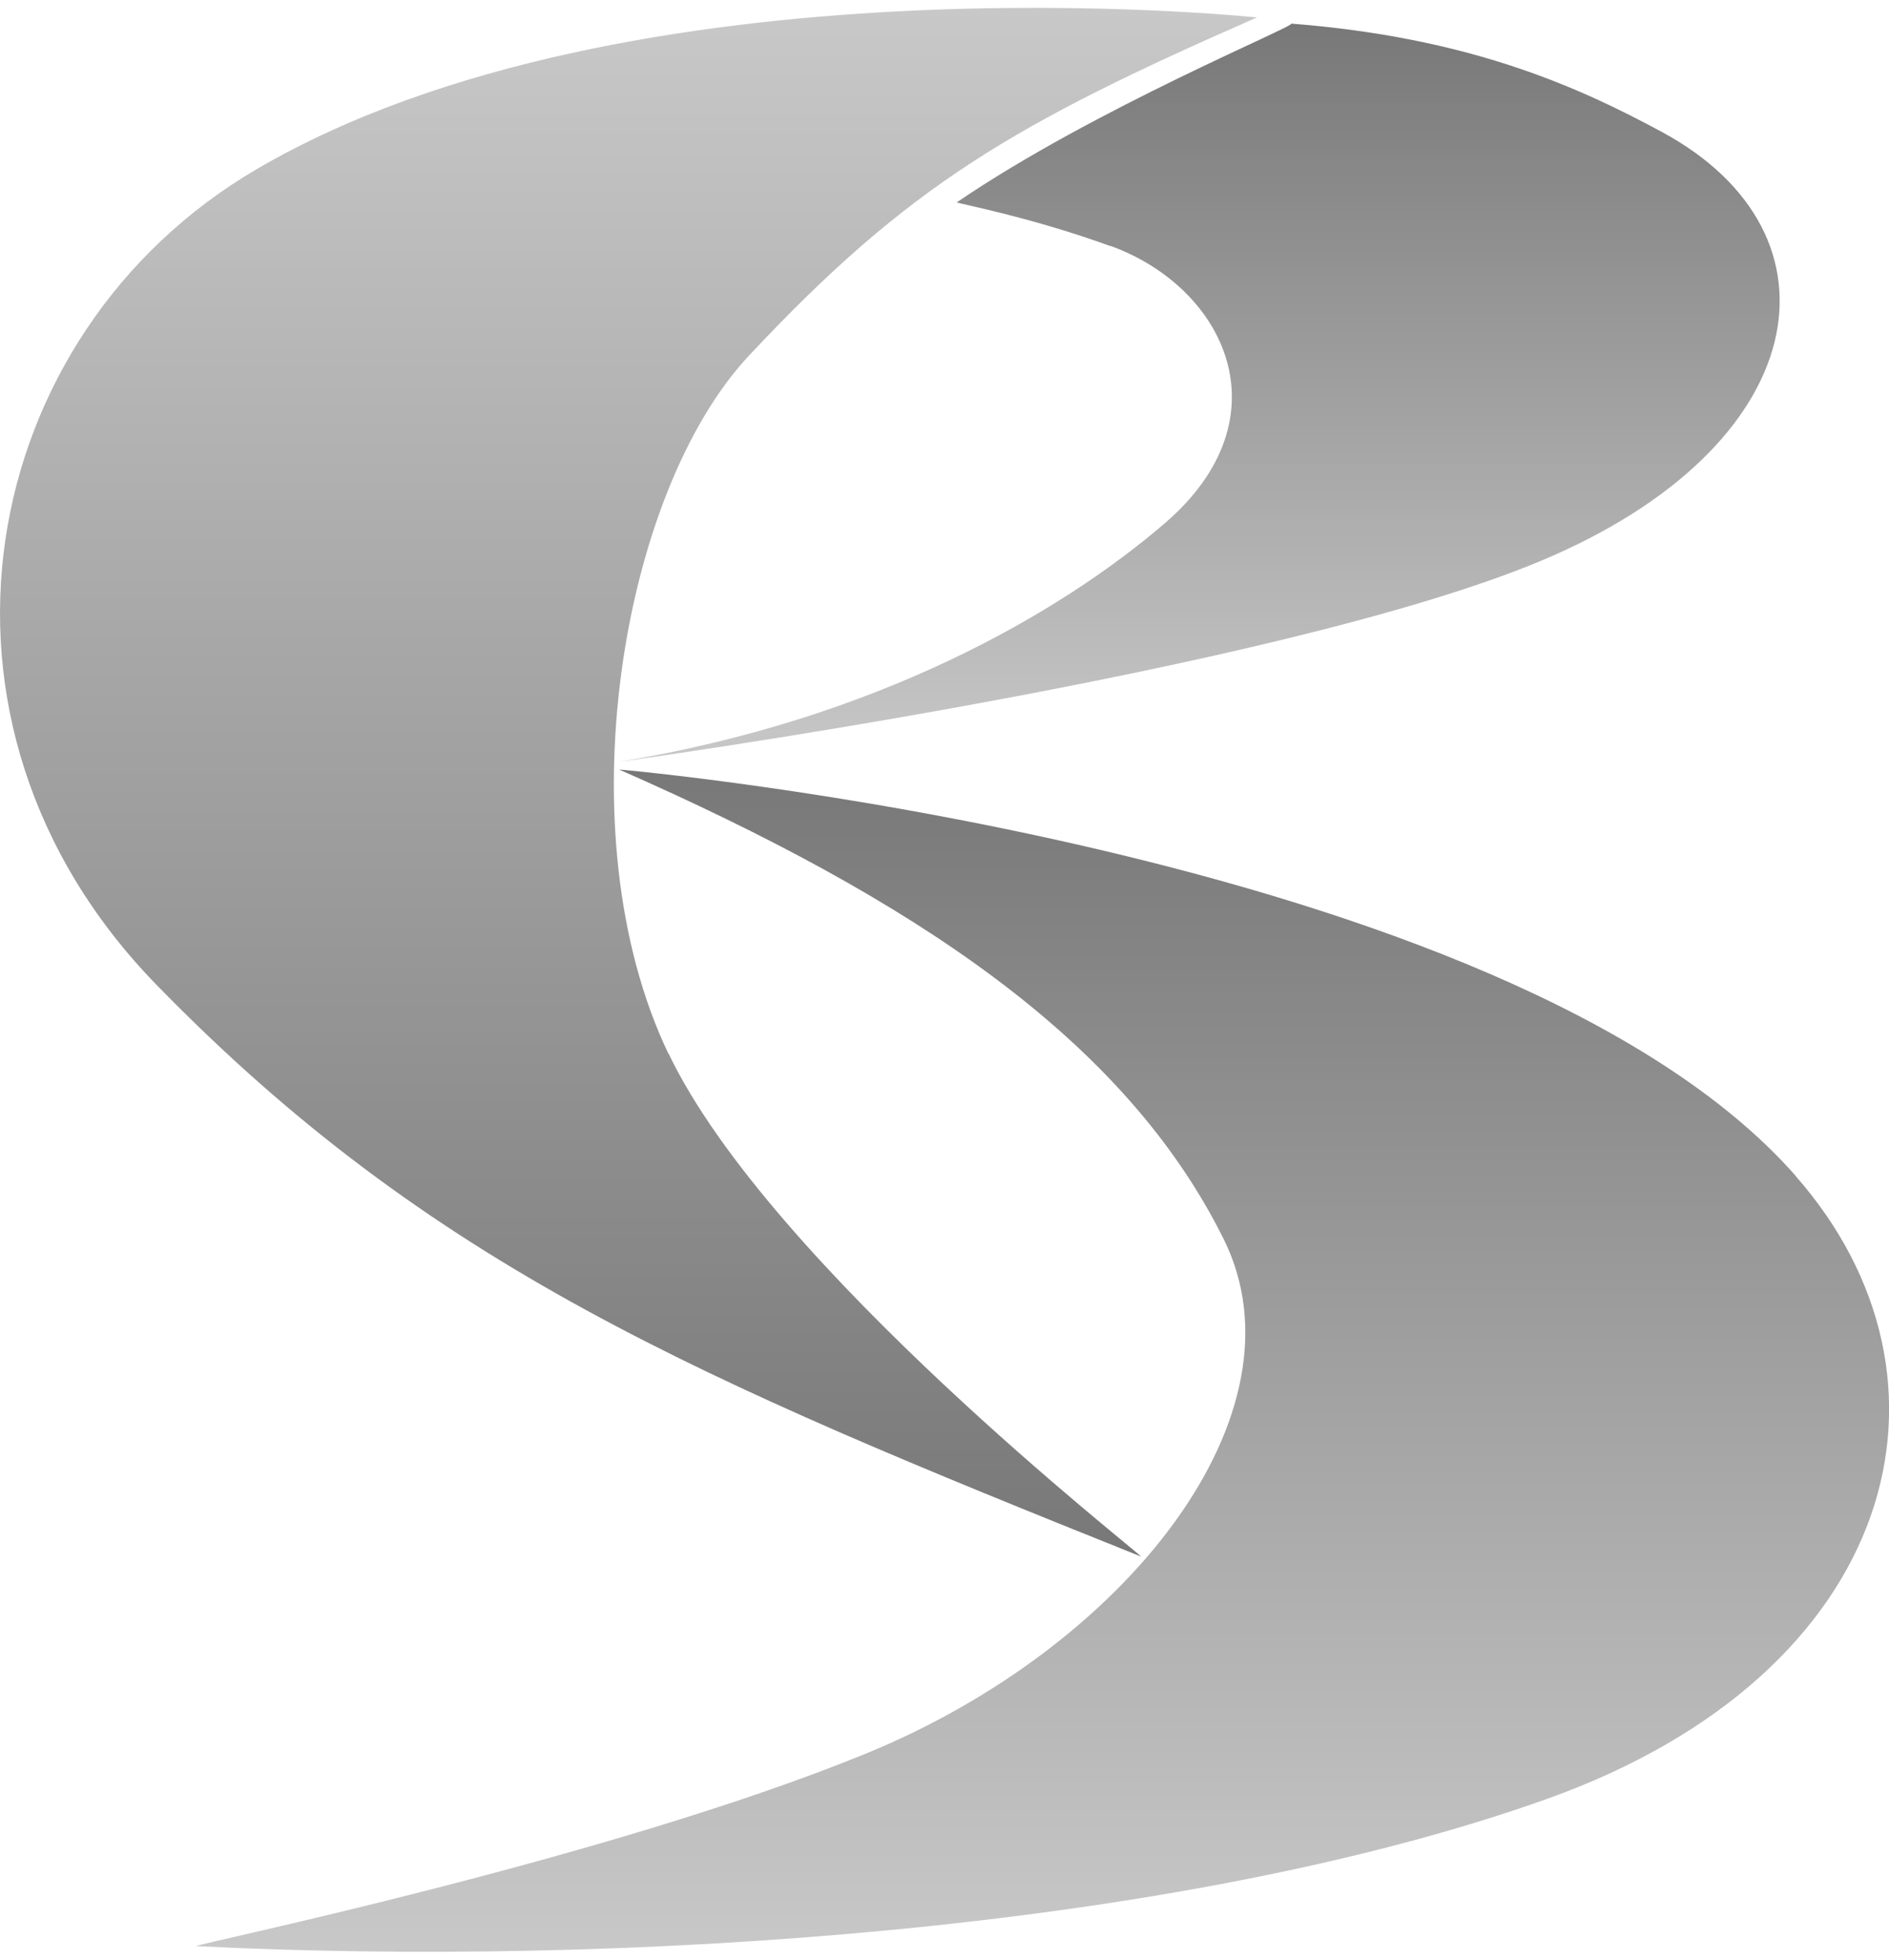
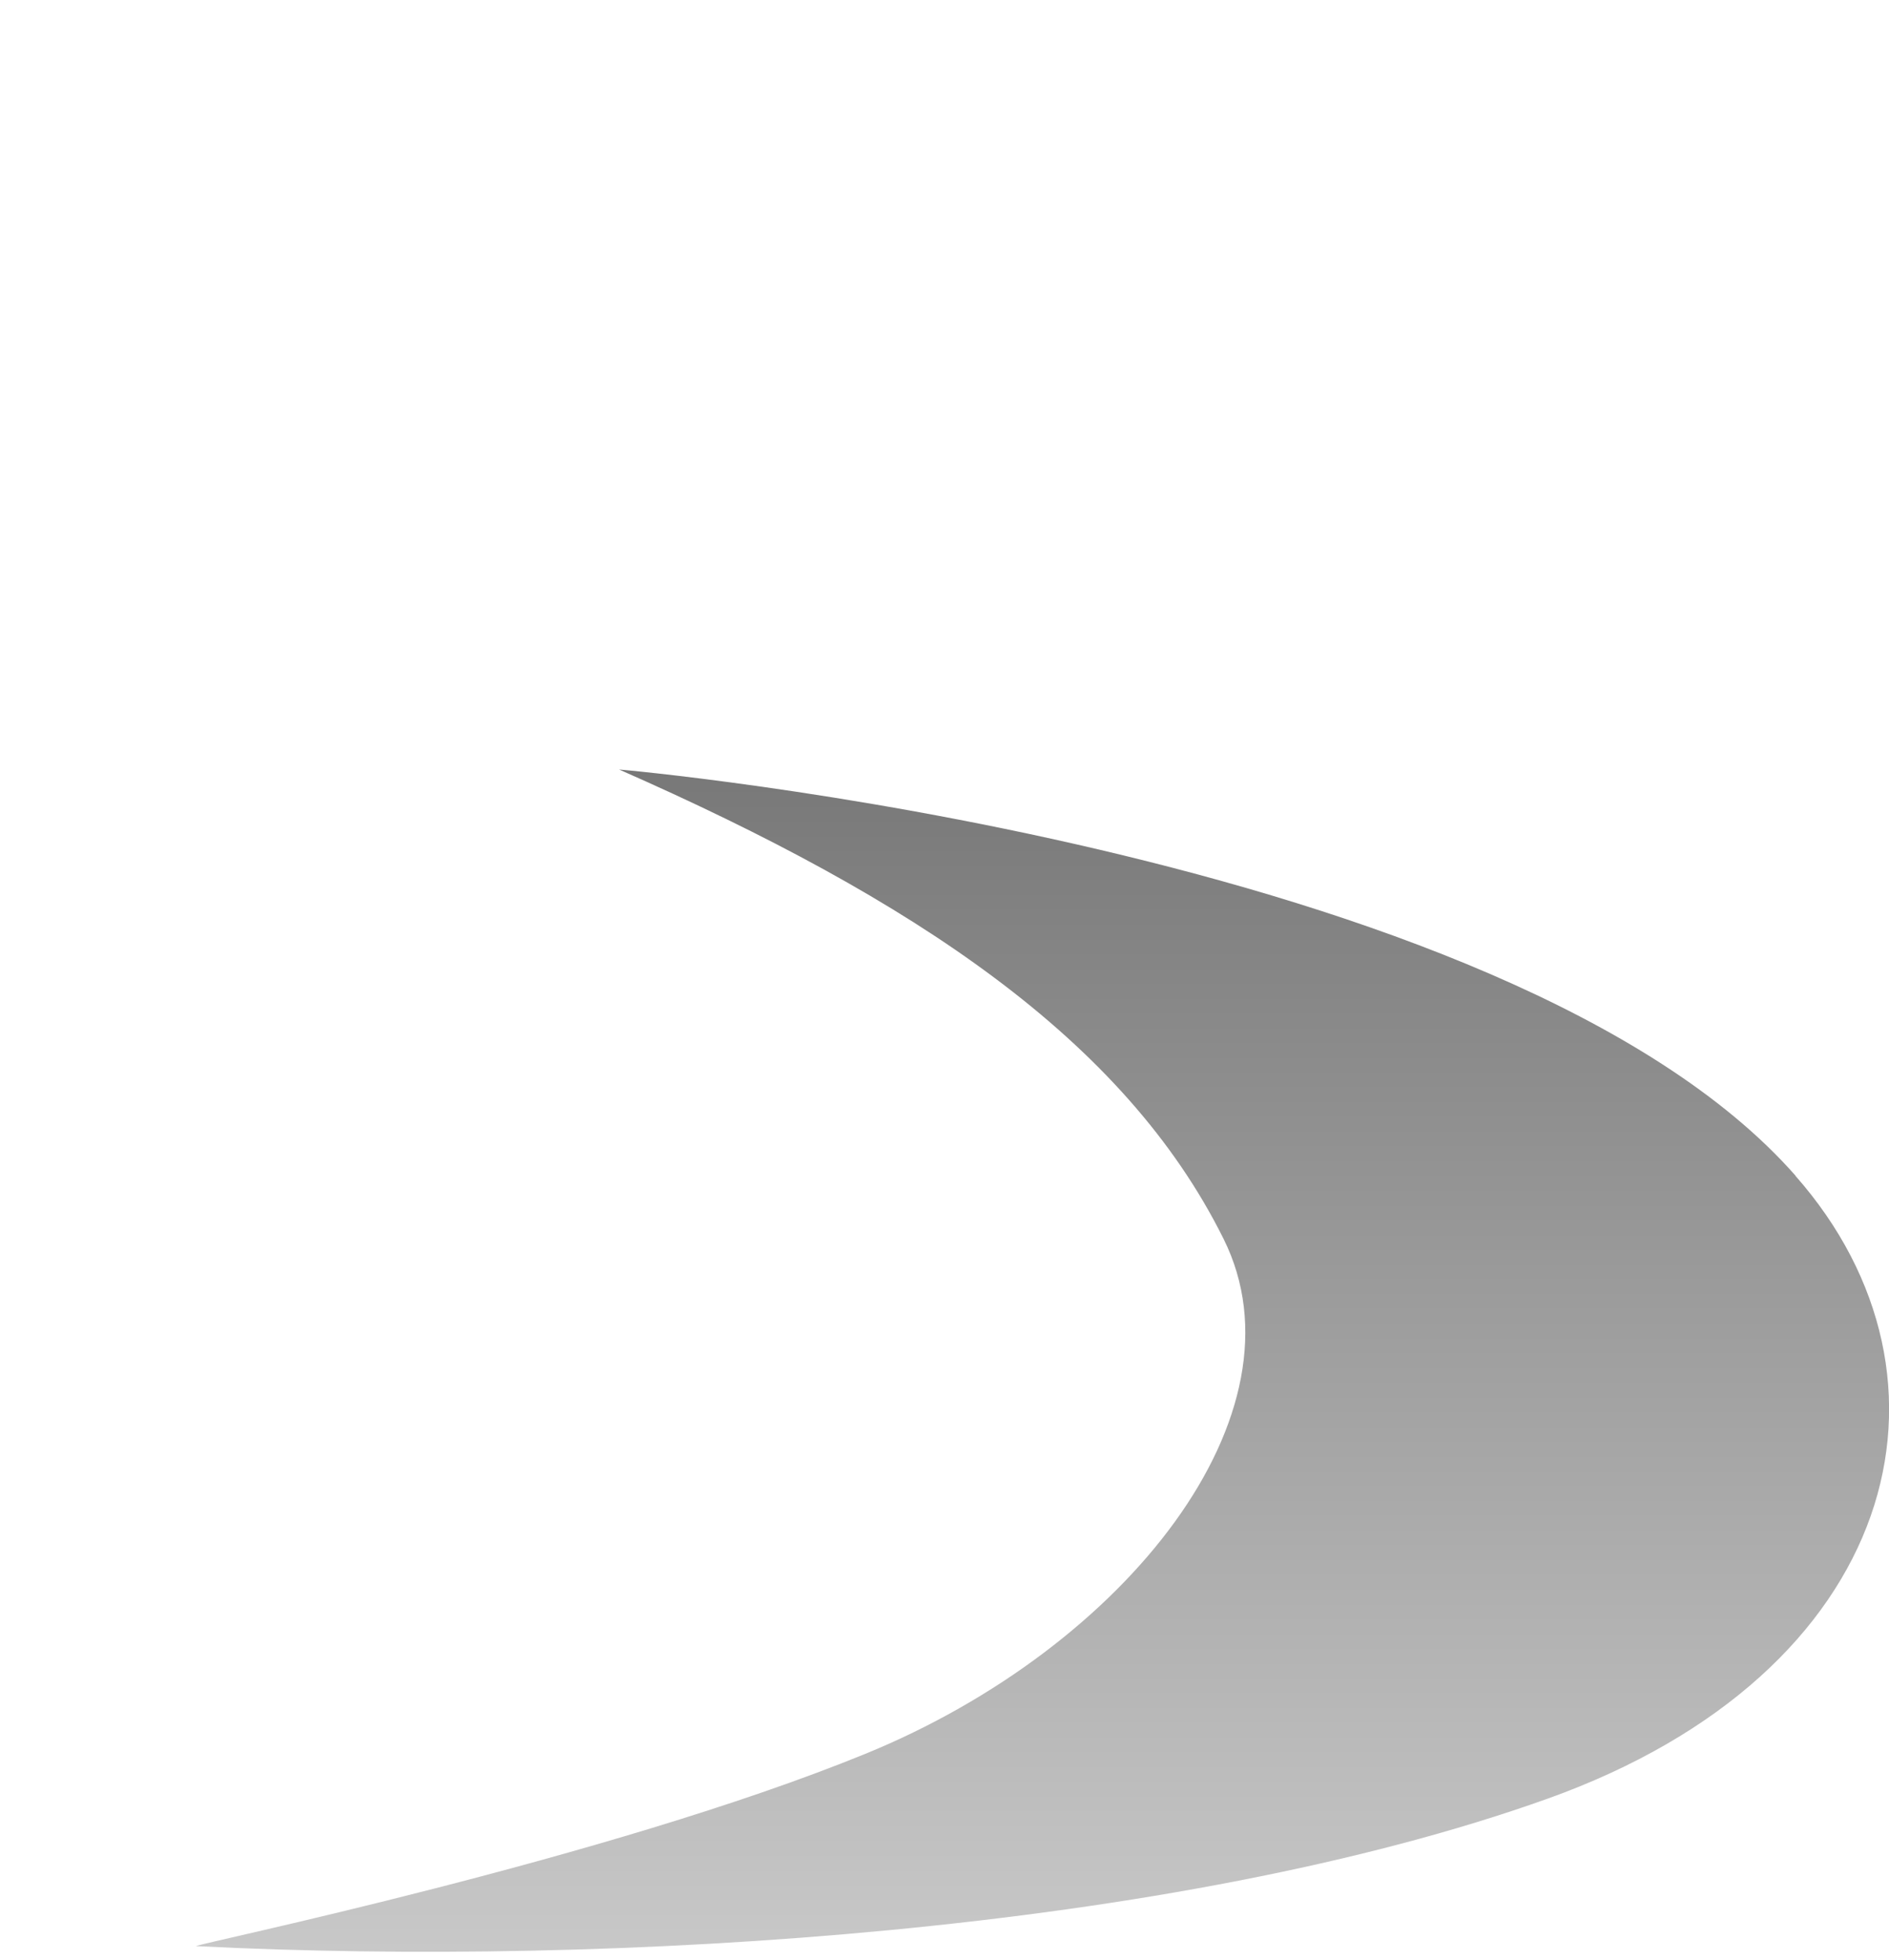
<svg xmlns="http://www.w3.org/2000/svg" xmlns:xlink="http://www.w3.org/1999/xlink" width="80" height="83" version="1.1" viewBox="0 0 80 83">
  <defs>
    <style>
      .cls-1 {
        fill: url(#_名称未設定グラデーション_49-2);
      }

      .cls-1, .cls-2, .cls-3 {
        fill-rule: evenodd;
      }

      .cls-2 {
        fill: url(#_名称未設定グラデーション_49);
      }

      .cls-3 {
        fill: url(#_名称未設定グラデーション_49-3);
      }
    </style>
    <linearGradient id="_名称未設定グラデーション_49" data-name="名称未設定グラデーション 49" x1="50.77" y1="32.28" x2="50.77" y2="1" gradientUnits="userSpaceOnUse">
      <stop offset="0" stop-color="#c8c8c8" />
      <stop offset="1" stop-color="#787878" />
    </linearGradient>
    <linearGradient id="_名称未設定グラデーション_49-2" data-name="名称未設定グラデーション 49" x1="44.15" y1="82.66" x2="44.15" y2="32.6" xlink:href="#_名称未設定グラデーション_49" />
    <linearGradient id="_名称未設定グラデーション_49-3" data-name="名称未設定グラデーション 49" x1="26.61" y1=".34" x2="26.61" y2="65.92" xlink:href="#_名称未設定グラデーション_49" />
  </defs>
  <g>
    <g id="_レイヤー_1" data-name="レイヤー_1">
      <g>
-         <path class="cls-2" d="M47.02,10.41c4.87,1.76,7.51,7.28,2.31,11.75-4.42,3.8-12.2,8.32-23.16,10.11,0,0,27.79-3.8,39.07-8.51,11.56-4.83,13.14-13.82,5.18-18.15-3.67-1.99-8.28-4.03-15.74-4.61.26.08-8.31,3.58-14.16,7.57,0,.04,3.09.61,6.5,1.85Z" />
        <path class="cls-1" d="M76.04,49.79c-12.22-13.88-49.82-17.21-49.82-17.2,12.5,5.5,21.4,11.43,25.6,19.88,3.67,7.38-4.11,17.29-15.18,21.81-10.93,4.46-28.3,8.04-28.34,8.14,17.76.9,41.53-.63,57.23-6.24,14.93-5.34,18.08-17.79,10.51-26.38Z" />
-         <path class="cls-3" d="M28.3,44.61c-4.43-9.28-2.02-23.74,3.42-29.55,6.74-7.2,11.19-9.8,21.51-14.32,0,0-26.55-2.83-42.37,6.43C-1.02,14.13-4.21,30.59,6.63,41.71c11.63,11.94,22.93,16.69,41.69,24.21,0-.11-15.71-12.31-20.01-21.31Z" />
      </g>
    </g>
  </g>
</svg>